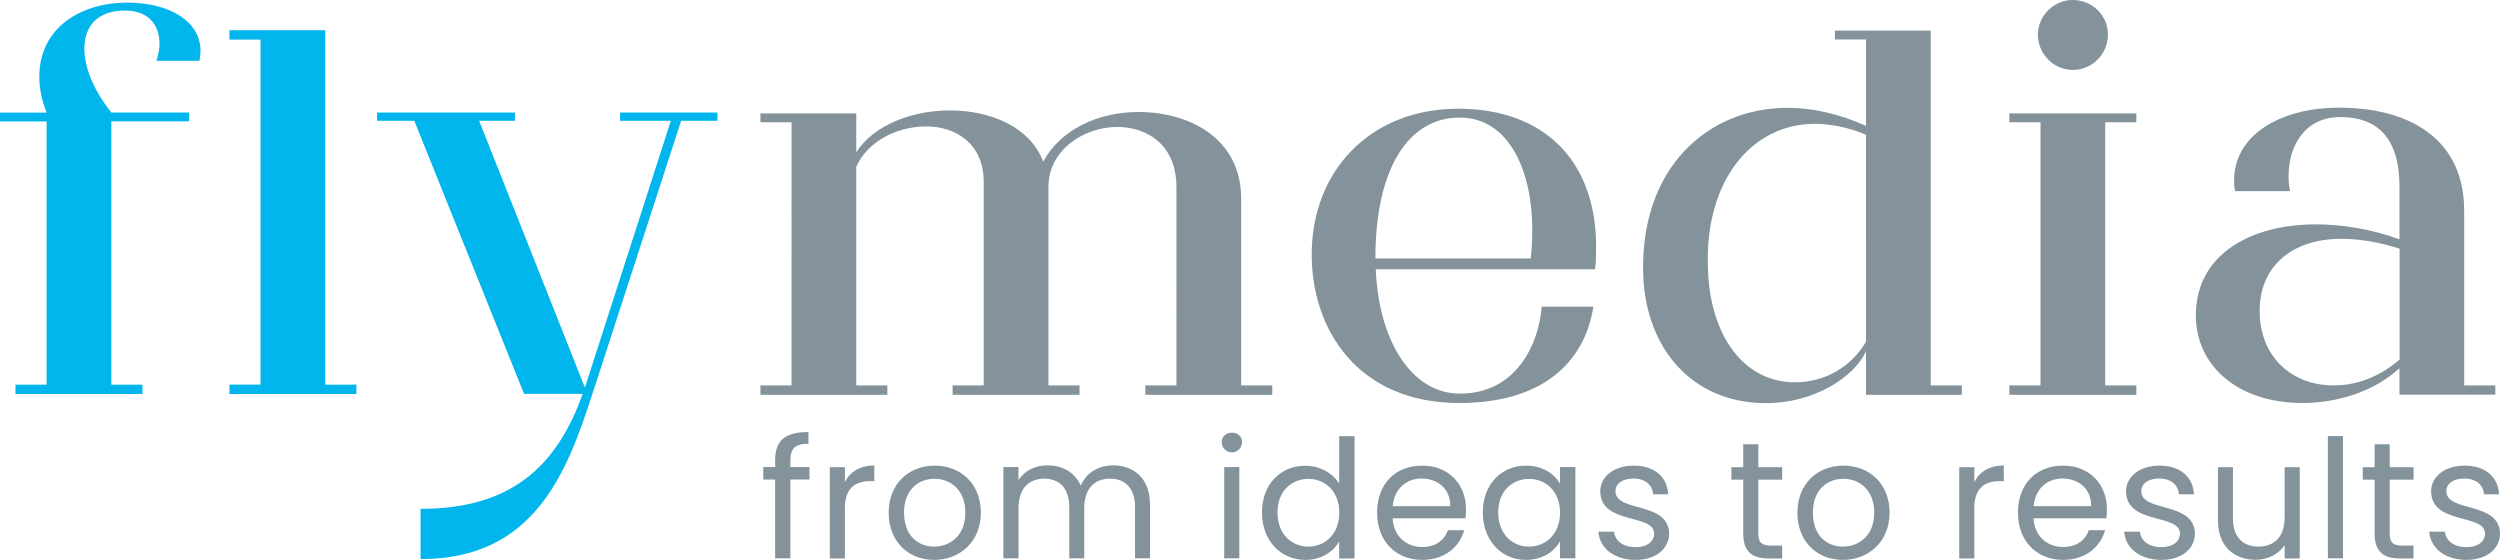
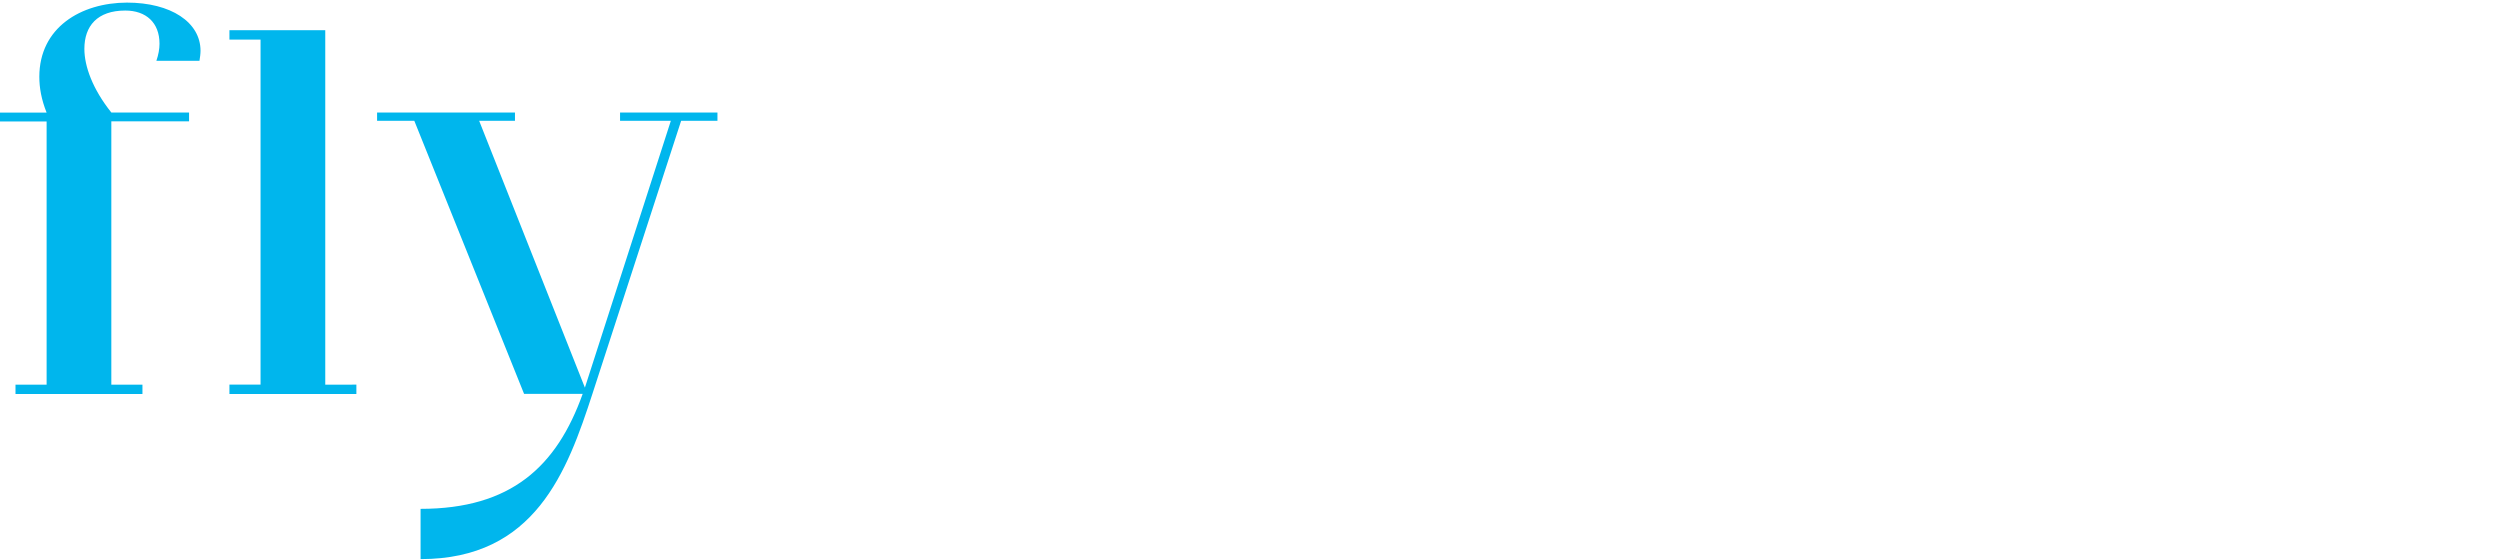
<svg xmlns="http://www.w3.org/2000/svg" version="1.1" id="Ebene_1" x="0px" y="0px" viewBox="0 0 1920 430" style="enable-background:new 0 0 1920 430;" xml:space="preserve">
  <style type="text/css">
	.st0{fill:#83929B;}
	.st1{fill:#00B6ED;}
</style>
  <g>
-     <path class="st0" d="M1792.3,296c-32.6,0-56.9-22.3-56.9-57.3c0-33.4,23.9-55.3,62.9-55.3c13.1,0,28.6,2.4,44.6,7.6v85.1   C1827.3,289.6,1809.8,296,1792.3,296 M1892.5,296V161.9c0-53.3-39.4-79.2-96.3-79.2c-45,0-80.4,21.1-80.4,55.7c0,2.8,0,5.6,0.8,8.4   h42.2c-0.8-3.6-1.2-7.6-1.2-11.1c0-24.7,13.1-45.8,39.8-45.8c27.1,0,45.4,14.7,45.4,53.3v40.6c-20.7-7.6-43.4-11.5-64.1-11.5   c-49.7,0-92.3,22.7-92.3,70c0,37.8,31.4,67.2,82,67.2c26.7,0,54.9-8.8,74.4-26.7v20.3h73.6V296H1892.5z M1616.8,296V93.9h23.9v-6.8   h-97.5v6.8h23.9V296h-23.9v7.2h97.5V296H1616.8z M1591.8,53.7c15.1,0,27.1-12.3,27.1-27.1S1606.9,0,1591.8,0   c-14.3,0-26.7,11.9-26.7,26.7S1577.4,53.7,1591.8,53.7 M1433,262.6c-11.5,19.5-31.8,31-54.5,31c-39,0-65.2-35.4-66.8-87.1   c-2.8-68.4,34.2-111.4,82-111.4c12.3,0,26.3,2.8,39.4,8.4V262.6z M1482.8,296V23.5h-73.6v6.8h23.9v66.4   c-19.9-9.1-41-13.9-60.1-13.9c-62.1,0-113.8,46.9-111,128.5c2,55.7,37,98.3,94.3,98.3c37,0,67.6-19.9,76.8-39.8v33.4h73.6V296   H1482.8z M1056.3,198.5c0-68.8,25.1-108.2,64.8-108.2c38.2,0,55.7,41.8,55.7,85.9c0,7.6-0.4,15.5-1.2,22.3H1056.3z M1120.7,309.5   c70.4,0,97.5-37.4,103-74H1184c-2,27.5-18.7,66.8-62.9,66.8c-37.8,0-62.5-42.2-64.5-95.5H1225c0.8-6,0.8-11.5,0.8-17.5   c0-65.6-39.8-105.8-105.8-105.8c-68.4,0-112.6,48.5-112.6,111.8C1007.3,253.4,1043.1,309.5,1120.7,309.5 M953.2,296V152.4   c0-45.8-39.4-66.4-78.8-66.4c-31,0-60.1,13.5-73.2,38.2c-9.9-26.7-40.6-39.4-71.6-39.4c-29,0-58.5,11.1-72,32.2V87.1H584v6.8h23.9   V296H584v7.2h97.5V296h-23.9V128.1c8.8-19.9,31.8-31,53.7-31c22.7,0,44.2,13.1,44.2,42.6V296h-23.9v7.2h97.5V296h-23.9V143.6   c0-28.6,27.5-46.1,52.9-46.1c23.1,0,45.4,13.9,45.4,46.1V296h-23.9v7.2h97.5V296H953.2z" />
    <path class="st1" d="M323,429.4c87.9,0,112.6-67.2,132.1-127.3l68-209.3H551v-6.4h-74.8v6.4h39l-66,204.9L368,92.8h27.5v-6.4H289.6   v6.4h28.6l84.3,209.7h45c-19.9,55.7-54.9,88.3-124.5,88.3V429.4z M249.8,295.3V23.2h-73.6v7.2h23.9v265h-23.9v7.2h97.5v-7.2H249.8z    M153.2,46.6c0.4-2.4,0.8-5.2,0.8-7.6c0-21.9-22.7-37-56.5-37C62.1,2.1,30.2,21.2,30.2,59c0,8.4,1.6,17.5,5.6,27.5H0v6.8h35.8   v202.1H11.9v7.2h97.5v-7.2H85.5V93.2h59.7v-6.8H85.5C71.2,68.5,64.8,51,64.8,37.5c0-17.5,9.9-29.4,31.4-29.4   c15.9,0,26.3,9.2,26.3,25.5c0,4-0.8,8.4-2.4,13.1H153.2z" />
-     <path class="st0" d="M1920,409.8c-0.5-25.1-41.2-16-41.2-32.6c0-5.6,5.1-9.7,13.7-9.7c9.3,0,14.7,5.1,15.2,12.1h11.6   c-0.8-13.7-11-22-26.5-22c-15.6,0-25.7,8.8-25.7,19.6c0,26.1,41.4,17,41.4,32.6c0,5.8-5.1,10.4-14.3,10.4   c-9.8,0-15.9-5.1-16.5-11.9h-12c0.8,12.8,12.3,21.7,28.6,21.7C1909.9,430,1920,421.3,1920,409.8 M1823.7,409.7   c0,14.1,7,19.2,19.4,19.2h10.5V419h-8.6c-7.2,0-9.7-2.4-9.7-9.3v-41.3h18.3v-9.6h-18.3v-17.6h-11.6v17.6h-9.1v9.6h9.1V409.7z    M1787.8,428.8h11.6v-93.9h-11.6V428.8z M1766.2,358.8h-11.6v38.5c0,15.1-8.1,22.5-20.1,22.5c-11.8,0-19.6-7.3-19.6-21.5v-39.5   h-11.5v41c0,20.1,12.7,30.1,28.8,30.1c9.3,0,17.9-4.1,22.4-11.4v10.4h11.6V358.8z M1685.7,409.8c-0.5-25.1-41.2-16-41.2-32.6   c0-5.6,5.1-9.7,13.7-9.7c9.3,0,14.7,5.1,15.2,12.1h11.6c-0.8-13.7-11-22-26.5-22c-15.6,0-25.7,8.8-25.7,19.6   c0,26.1,41.4,17,41.4,32.6c0,5.8-5.1,10.4-14.3,10.4c-9.8,0-15.9-5.1-16.5-11.9h-12c0.8,12.8,12.3,21.7,28.6,21.7   C1675.6,430,1685.7,421.3,1685.7,409.8 M1616.7,407.2h-12.5c-2.6,7.5-9.2,12.9-19.7,12.9c-11.9,0-21.9-7.8-22.8-22h56   c0.3-2.4,0.4-4.5,0.4-7c0-19.2-13.3-33.5-33.6-33.5c-20.5,0-34.7,13.9-34.7,36.1c0,22.2,14.7,36.3,34.7,36.3   C1601.8,430,1613.1,420,1616.7,407.2 M1583.9,367.5c12,0,22.3,7.5,22.1,21.2h-44.2C1563.1,375,1572.6,367.5,1583.9,367.5    M1516.2,390.7c0-16.2,8.4-21.2,19.6-21.2h3.1v-12c-11.1,0-18.7,4.9-22.6,12.7v-11.4h-11.6v70.1h11.6V390.7z M1392.3,393.7   c0-17.6,11.1-26,23.4-26c12,0,23.7,8.3,23.7,26c0,17.8-11.9,26.1-24,26.1C1403.1,419.8,1392.3,411.5,1392.3,393.7 M1451.2,393.7   c0-22.1-15.5-36.1-35.4-36.1c-19.8,0-35.4,13.9-35.4,36.1c0,22.2,15.1,36.3,34.9,36.3C1435.2,430,1451.2,415.9,1451.2,393.7    M1338.8,409.7c0,14.1,7,19.2,19.4,19.2h10.5V419h-8.6c-7.2,0-9.7-2.4-9.7-9.3v-41.3h18.3v-9.6h-18.3v-17.6h-11.6v17.6h-9.1v9.6   h9.1V409.7z M1281.9,409.8c-0.5-25.1-41.2-16-41.2-32.6c0-5.6,5.1-9.7,13.7-9.7c9.3,0,14.7,5.1,15.2,12.1h11.6   c-0.8-13.7-11-22-26.5-22c-15.6,0-25.7,8.8-25.7,19.6c0,26.1,41.4,17,41.4,32.6c0,5.8-5.1,10.4-14.3,10.4   c-9.8,0-15.9-5.1-16.5-11.9h-12c0.8,12.8,12.3,21.7,28.6,21.7C1271.8,430,1281.9,421.3,1281.9,409.8 M1198.1,393.7   c0,16.5-11,26.1-23.8,26.1c-12.8,0-23.7-9.7-23.7-26.2c0-16.5,10.9-25.8,23.7-25.8C1187.1,367.7,1198.1,377.4,1198.1,393.7    M1138.8,393.6c0,21.7,14.5,36.4,33.1,36.4c12.9,0,22-6.6,26.2-14.2v13h11.8v-70.1h-11.8v12.8c-4.1-7.3-13-13.9-26.1-13.9   C1153.3,357.6,1138.8,371.7,1138.8,393.6 M1124.5,407.2H1112c-2.6,7.5-9.2,12.9-19.7,12.9c-11.9,0-21.9-7.8-22.8-22h56   c0.3-2.4,0.4-4.5,0.4-7c0-19.2-13.3-33.5-33.6-33.5c-20.5,0-34.7,13.9-34.7,36.1c0,22.2,14.7,36.3,34.7,36.3   C1109.6,430,1120.9,420,1124.5,407.2 M1091.7,367.5c12,0,22.3,7.5,22.1,21.2h-44.2C1070.9,375,1080.4,367.5,1091.7,367.5    M1028.6,393.7c0,16.5-11,26.1-23.8,26.1c-12.8,0-23.7-9.7-23.7-26.2c0-16.5,10.9-25.8,23.7-25.8   C1017.6,367.7,1028.6,377.4,1028.6,393.7 M969.2,393.6c0,21.7,14.5,36.4,33.2,36.4c12.8,0,21.9-6.5,26.1-14.3v13.2h11.8v-93.9   h-11.8v36.4c-4.9-8.1-15-13.7-26-13.7C983.7,357.6,969.2,371.7,969.2,393.6 M946.2,347.4c4.2,0,7.7-3.5,7.7-7.9   c0-4.5-3.5-7.2-7.7-7.2c-4.5,0-7.9,2.8-7.9,7.2C938.3,343.9,941.7,347.4,946.2,347.4 M940.2,428.8h11.6v-70.1h-11.6V428.8z    M871.7,428.8h11.5v-41.3c0-20.1-12.4-30.1-28.4-30.1c-10.7,0-20.7,5.5-24.8,15.6c-4.6-10.5-14.2-15.6-25.7-15.6   c-9.2,0-17.5,4-22.1,11.4v-10.1h-11.6v70.1h11.6v-38.6c0-15.1,8.1-22.6,19.8-22.6c11.5,0,19.2,7.3,19.2,21.6v39.6h11.5v-38.6   c0-15.1,8.1-22.6,19.8-22.6c11.5,0,19.2,7.3,19.2,21.6V428.8z M694.3,393.7c0-17.6,11.1-26,23.4-26c12,0,23.7,8.3,23.7,26   c0,17.8-11.9,26.1-24,26.1C705.2,419.8,694.3,411.5,694.3,393.7 M753.3,393.7c0-22.1-15.5-36.1-35.4-36.1   c-19.8,0-35.4,13.9-35.4,36.1c0,22.2,15.1,36.3,34.9,36.3C737.3,430,753.3,415.9,753.3,393.7 M648.8,390.7   c0-16.2,8.4-21.2,19.6-21.2h3.1v-12c-11.1,0-18.7,4.9-22.6,12.7v-11.4h-11.6v70.1h11.6V390.7z M595.3,428.8H607v-60.5h14.7v-9.6   H607v-5c0-9.1,3.5-12.9,13.9-12.9v-9c-17.9,0-25.6,6.3-25.6,21.9v5h-9.1v9.6h9.1V428.8z" />
  </g>
</svg>